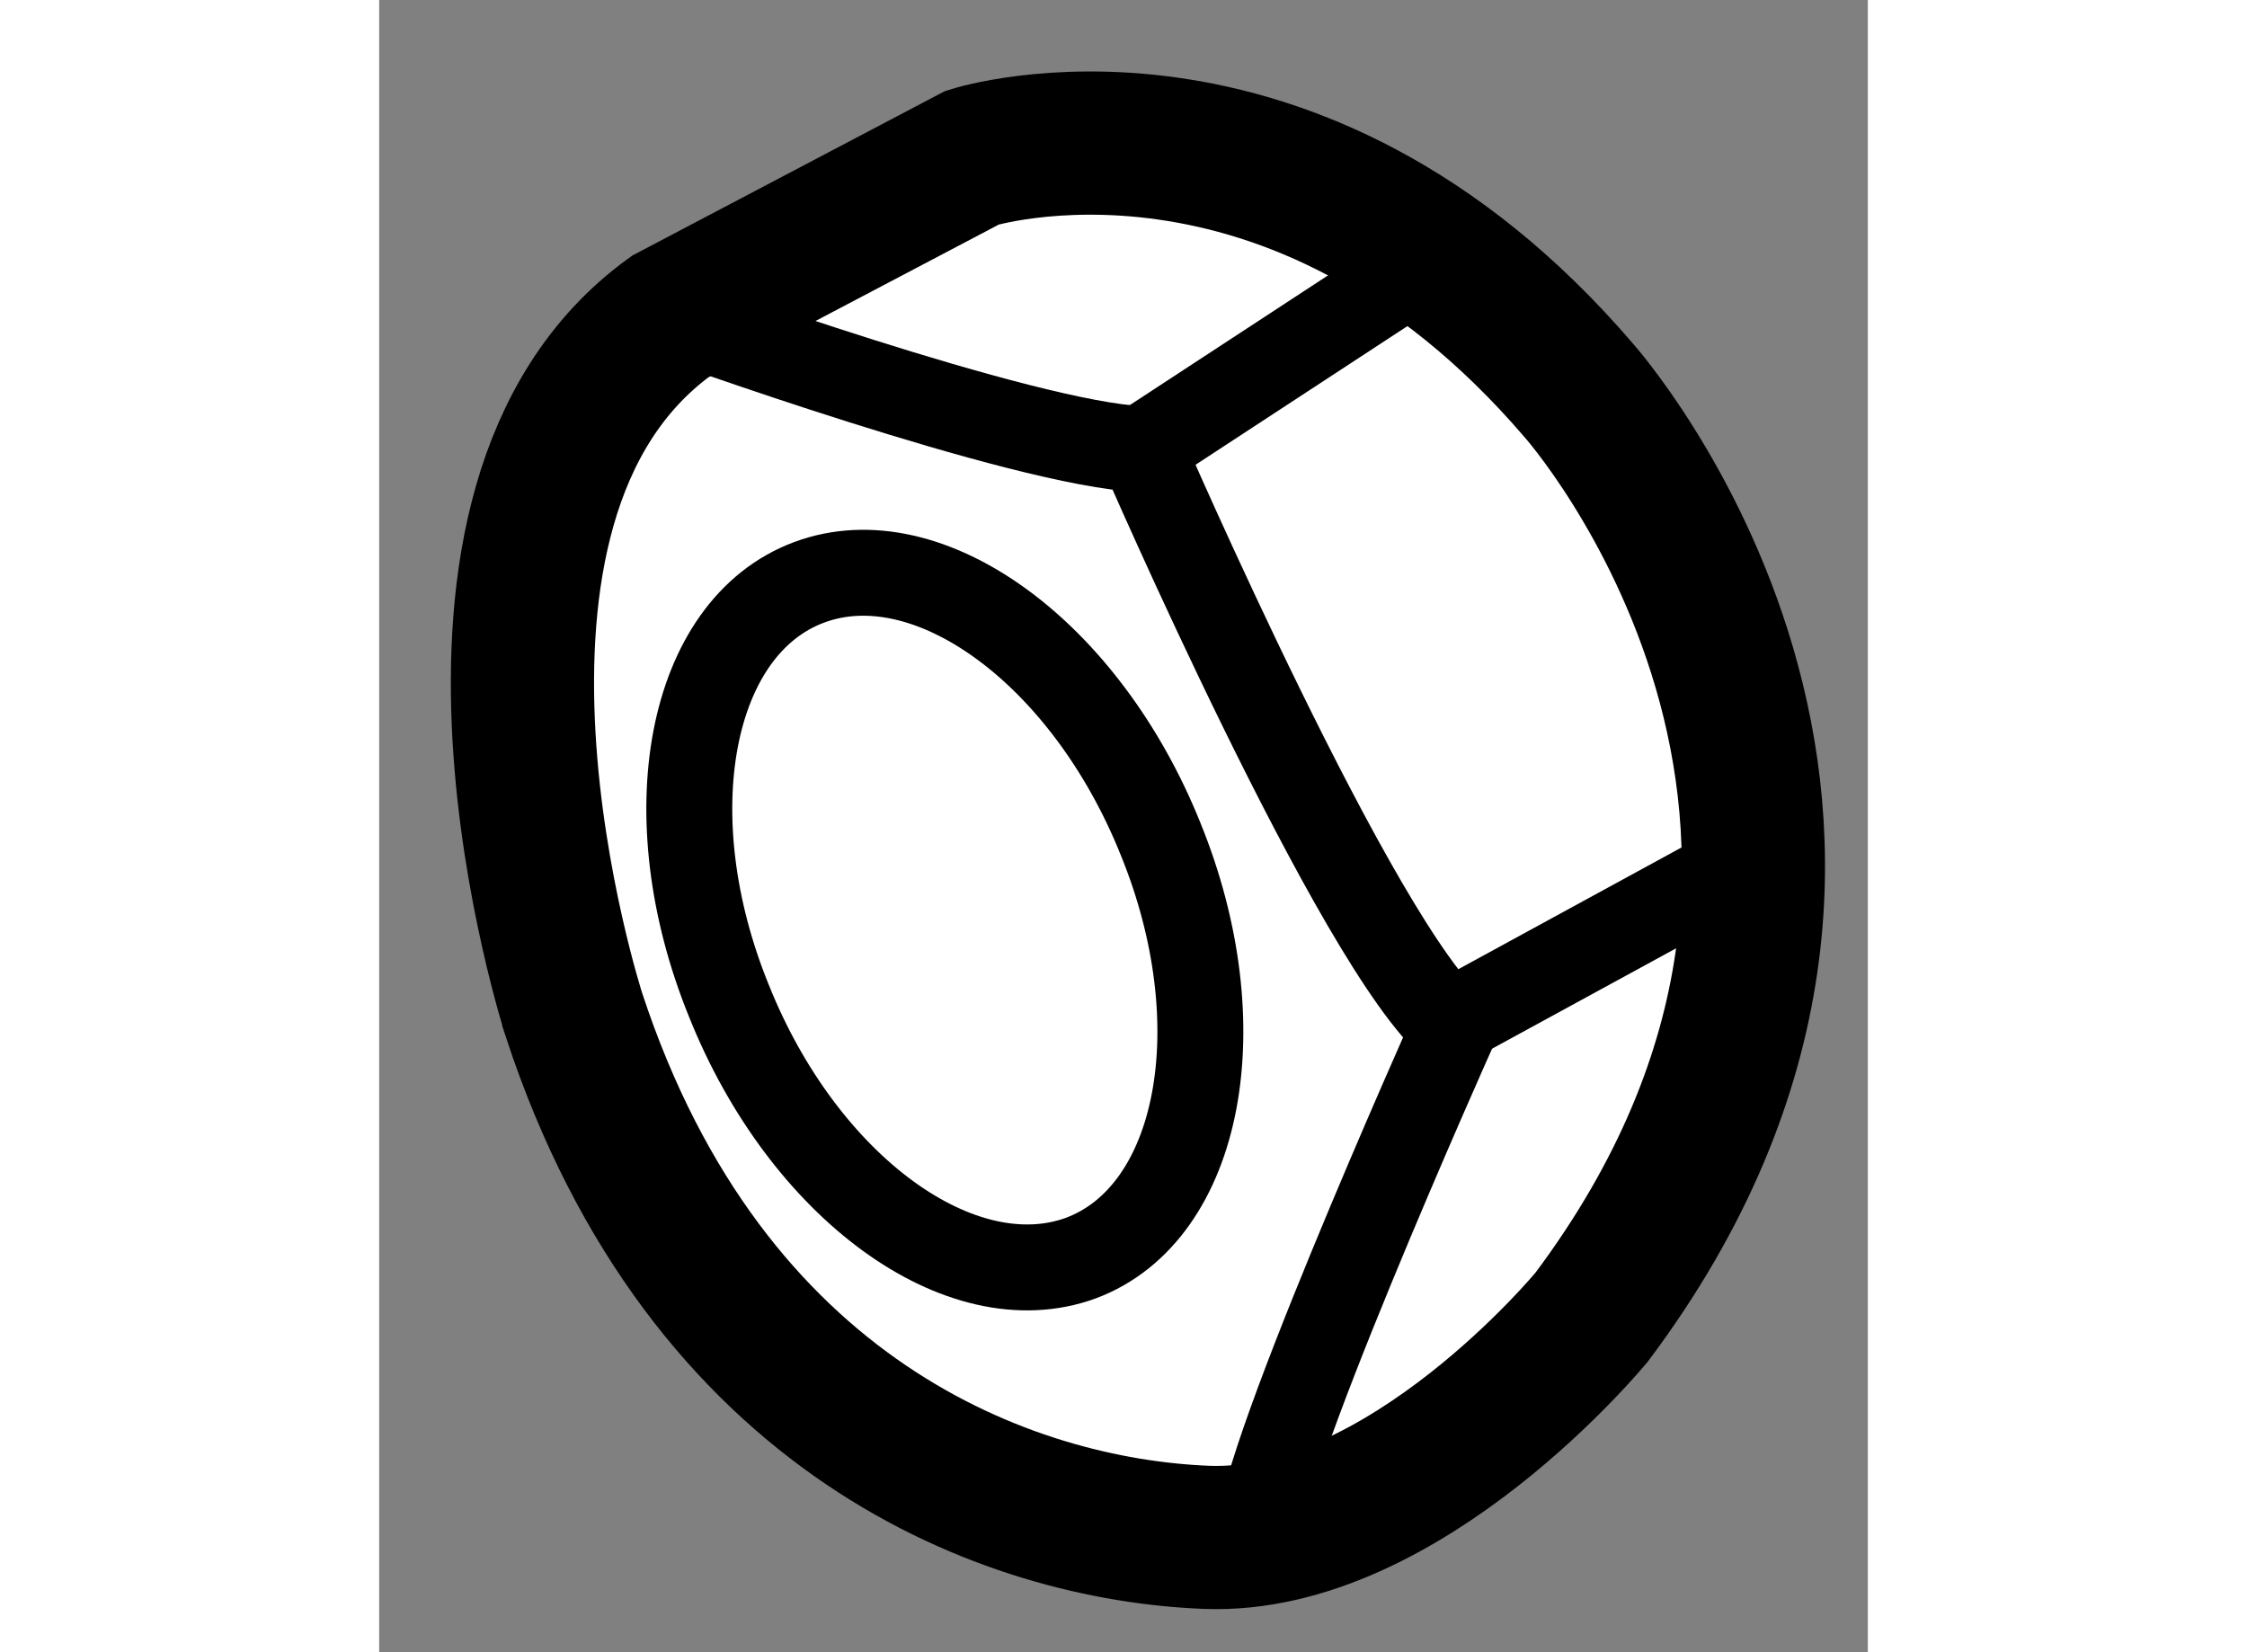
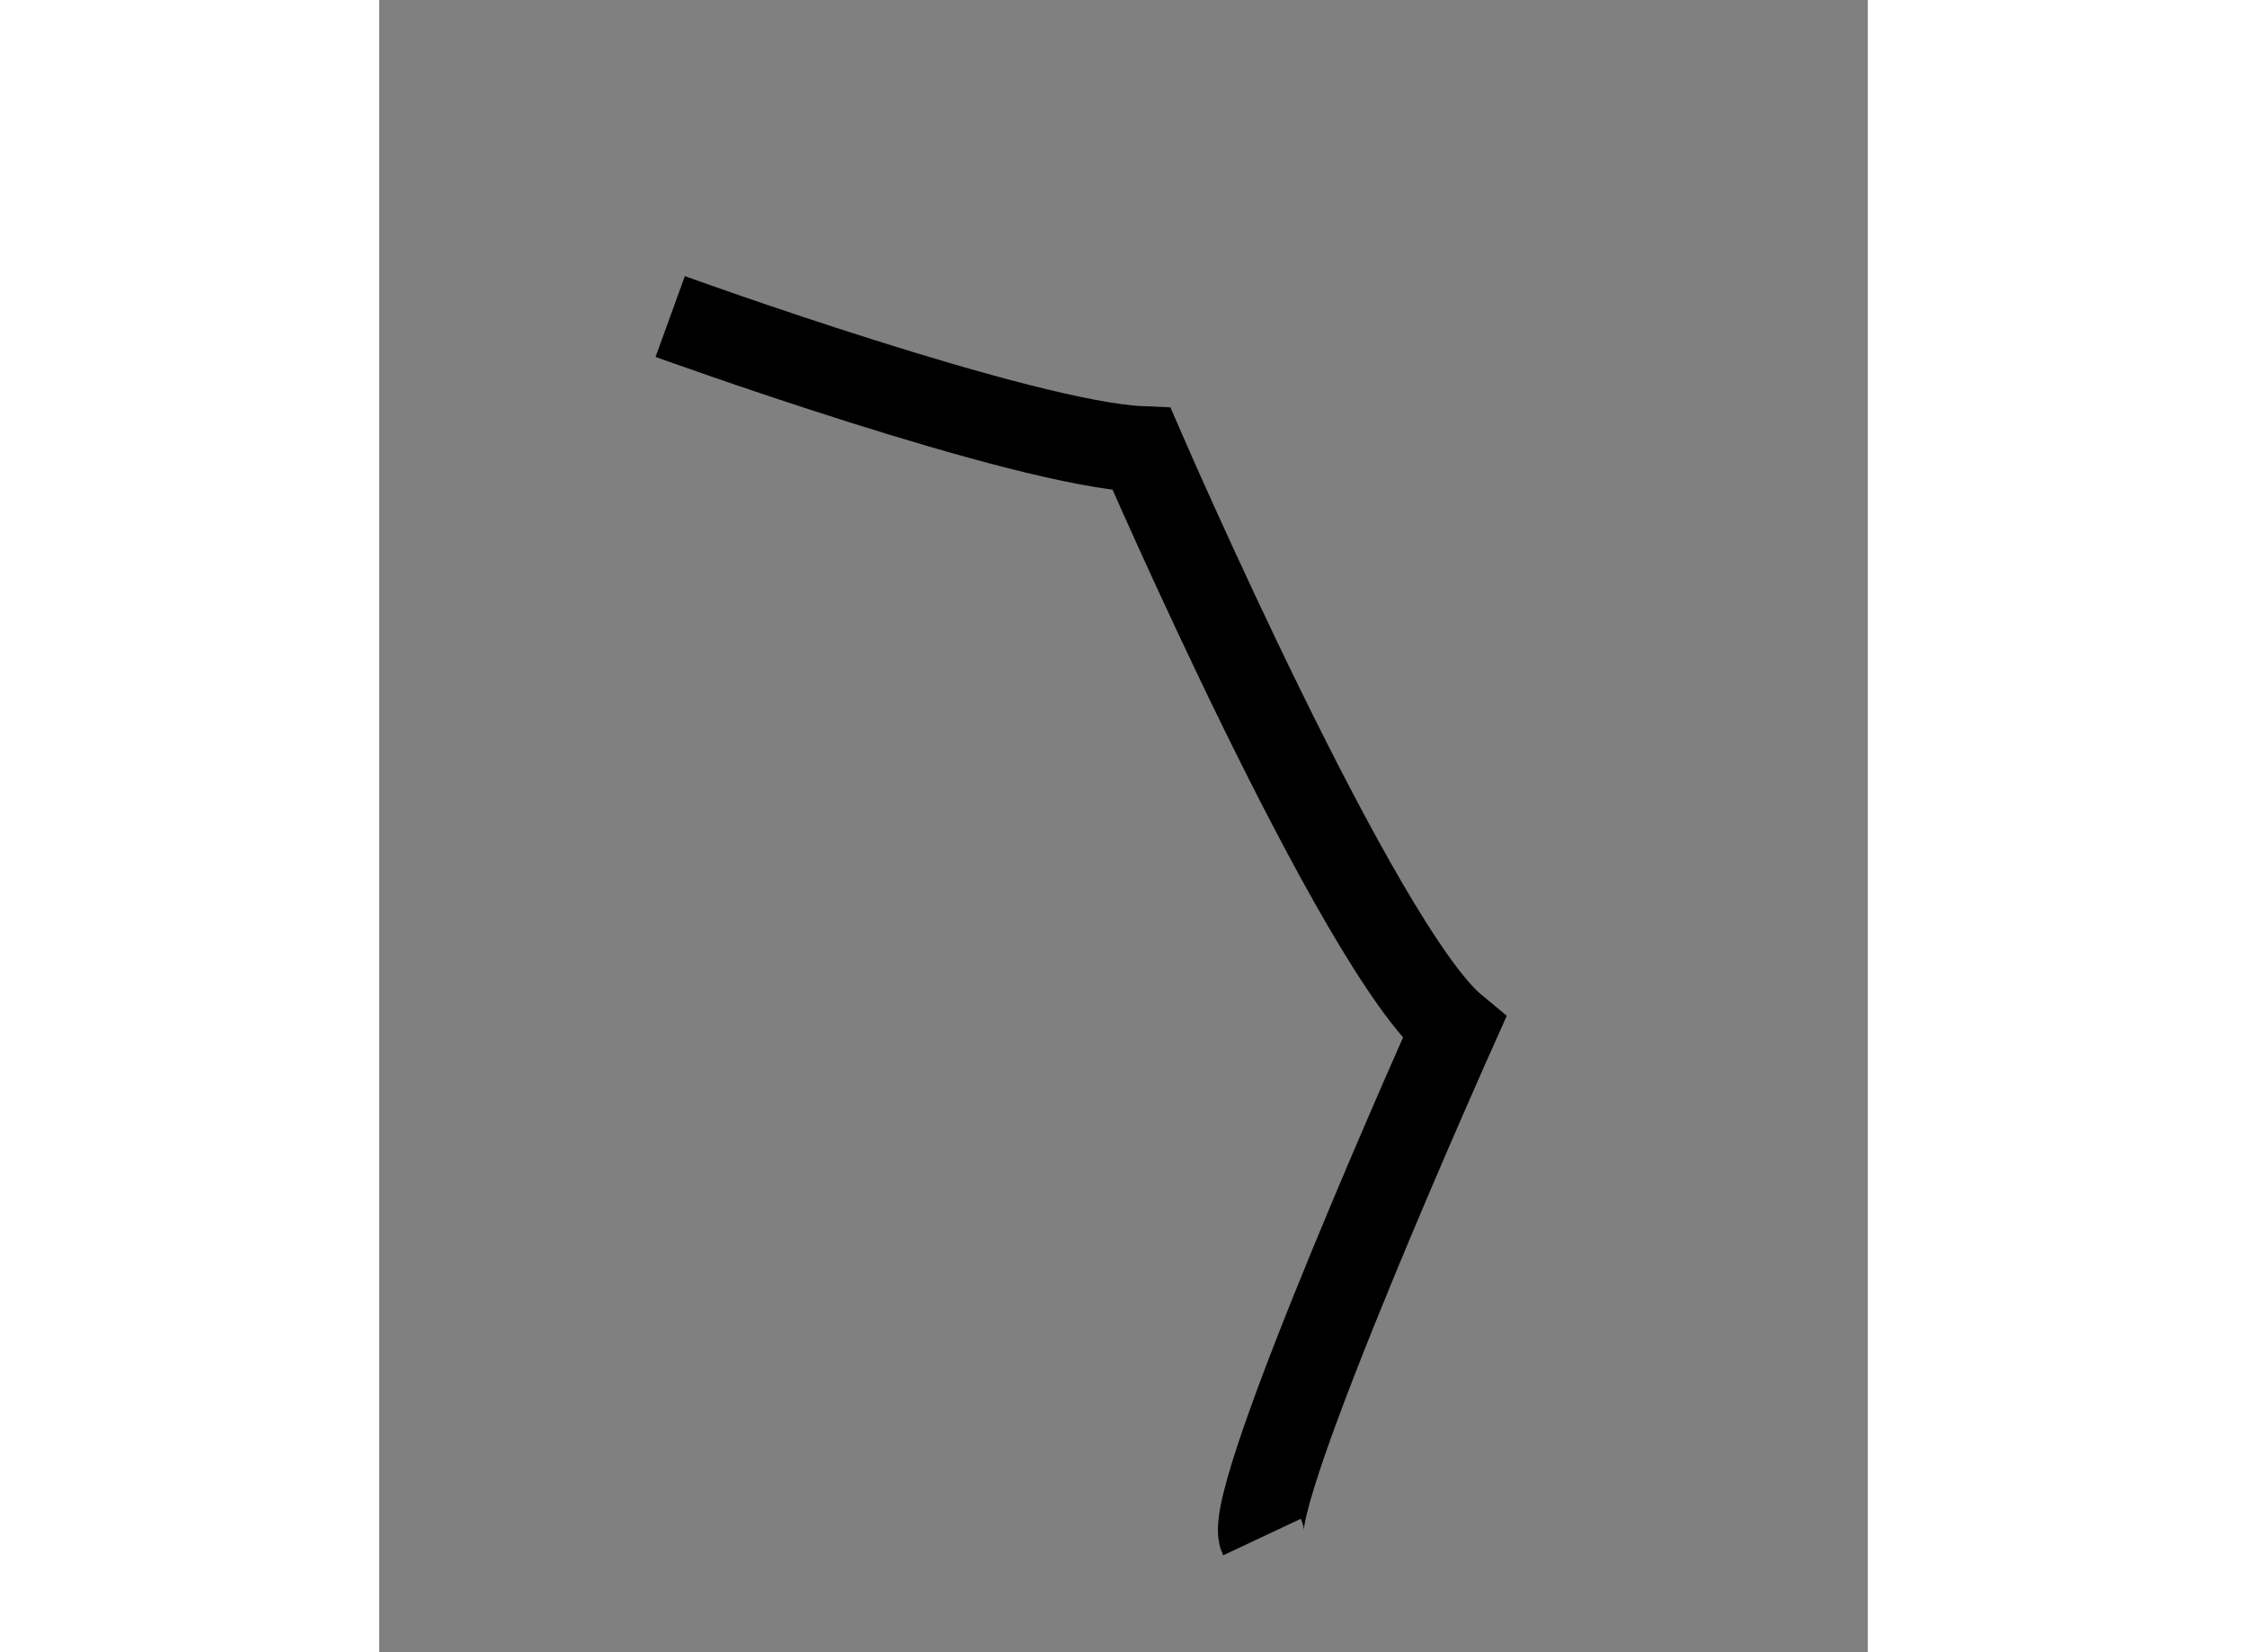
<svg xmlns="http://www.w3.org/2000/svg" version="1.1" x="0px" y="0px" width="244.8px" height="180px" viewBox="127.963 20.912 5.197 5.768" enable-background="new 0 0 244.8 180" xml:space="preserve">
  <rect x="127.963" y="20.912" width="5.197" height="5.768" fill="#808080" stroke="none" />
  <g>
-     <path fill="#FFFFFF" stroke="#000000" stroke-width="0.5" d="M128.979,22.017l1.055-0.555c0,0,1.117-0.354,2.117,0.813    c0,0,1.341,1.506,0.045,3.235c0,0-0.653,0.795-1.344,0.769c-0.69-0.027-1.745-0.412-2.209-1.824    C128.643,24.454,128.066,22.678,128.979,22.017z" />
    <path fill="none" stroke="#000000" stroke-width="0.3" d="M128.979,22.017c0,0,1.231,0.446,1.646,0.463    c0,0,0.755,1.743,1.091,2.021c0,0-0.735,1.641-0.671,1.777" />
-     <line fill="none" stroke="#000000" stroke-width="0.3" x1="132.723" y1="23.925" x2="131.667" y2="24.501" />
-     <line fill="none" stroke="#000000" stroke-width="0.3" x1="131.715" y1="21.765" x2="130.624" y2="22.479" />
-     <path fill="none" stroke="#000000" stroke-width="0.3" d="M130.691,23.841c0.265,0.65,0.139,1.307-0.278,1.463    c-0.418,0.153-0.968-0.245-1.229-0.898c-0.264-0.648-0.139-1.305,0.28-1.461C129.879,22.79,130.429,23.188,130.691,23.841z" />
  </g>
</svg>